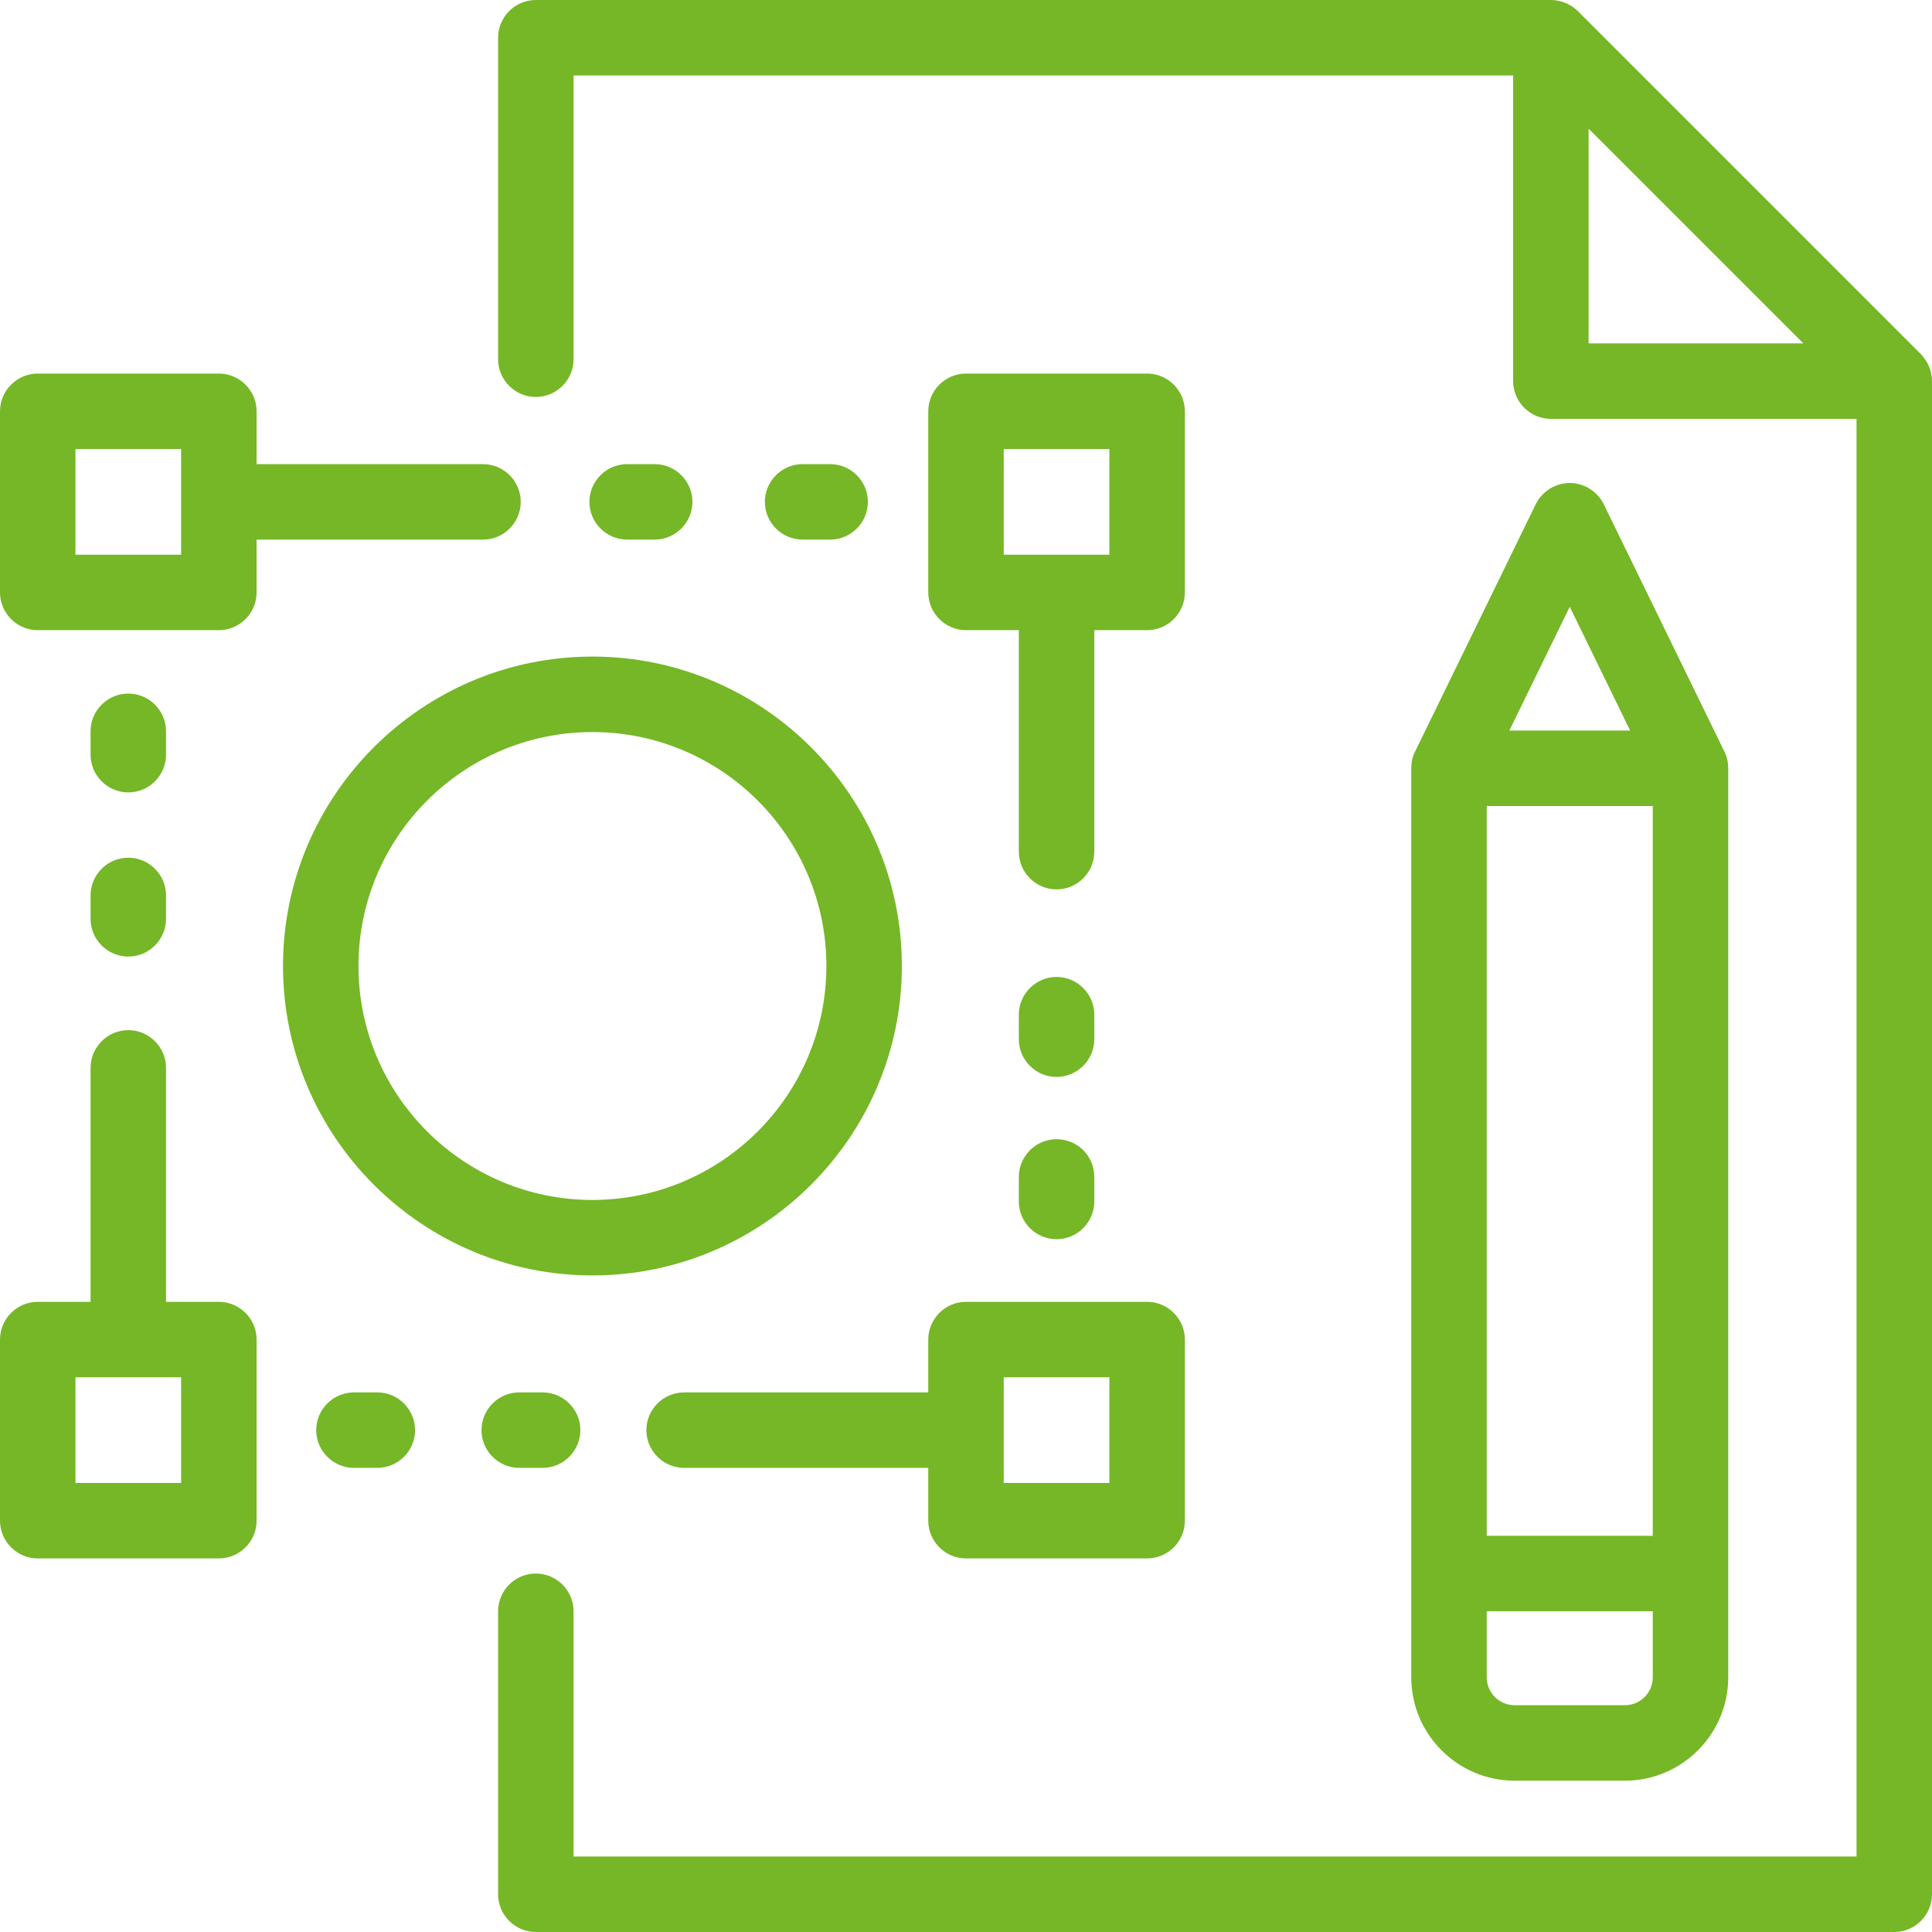
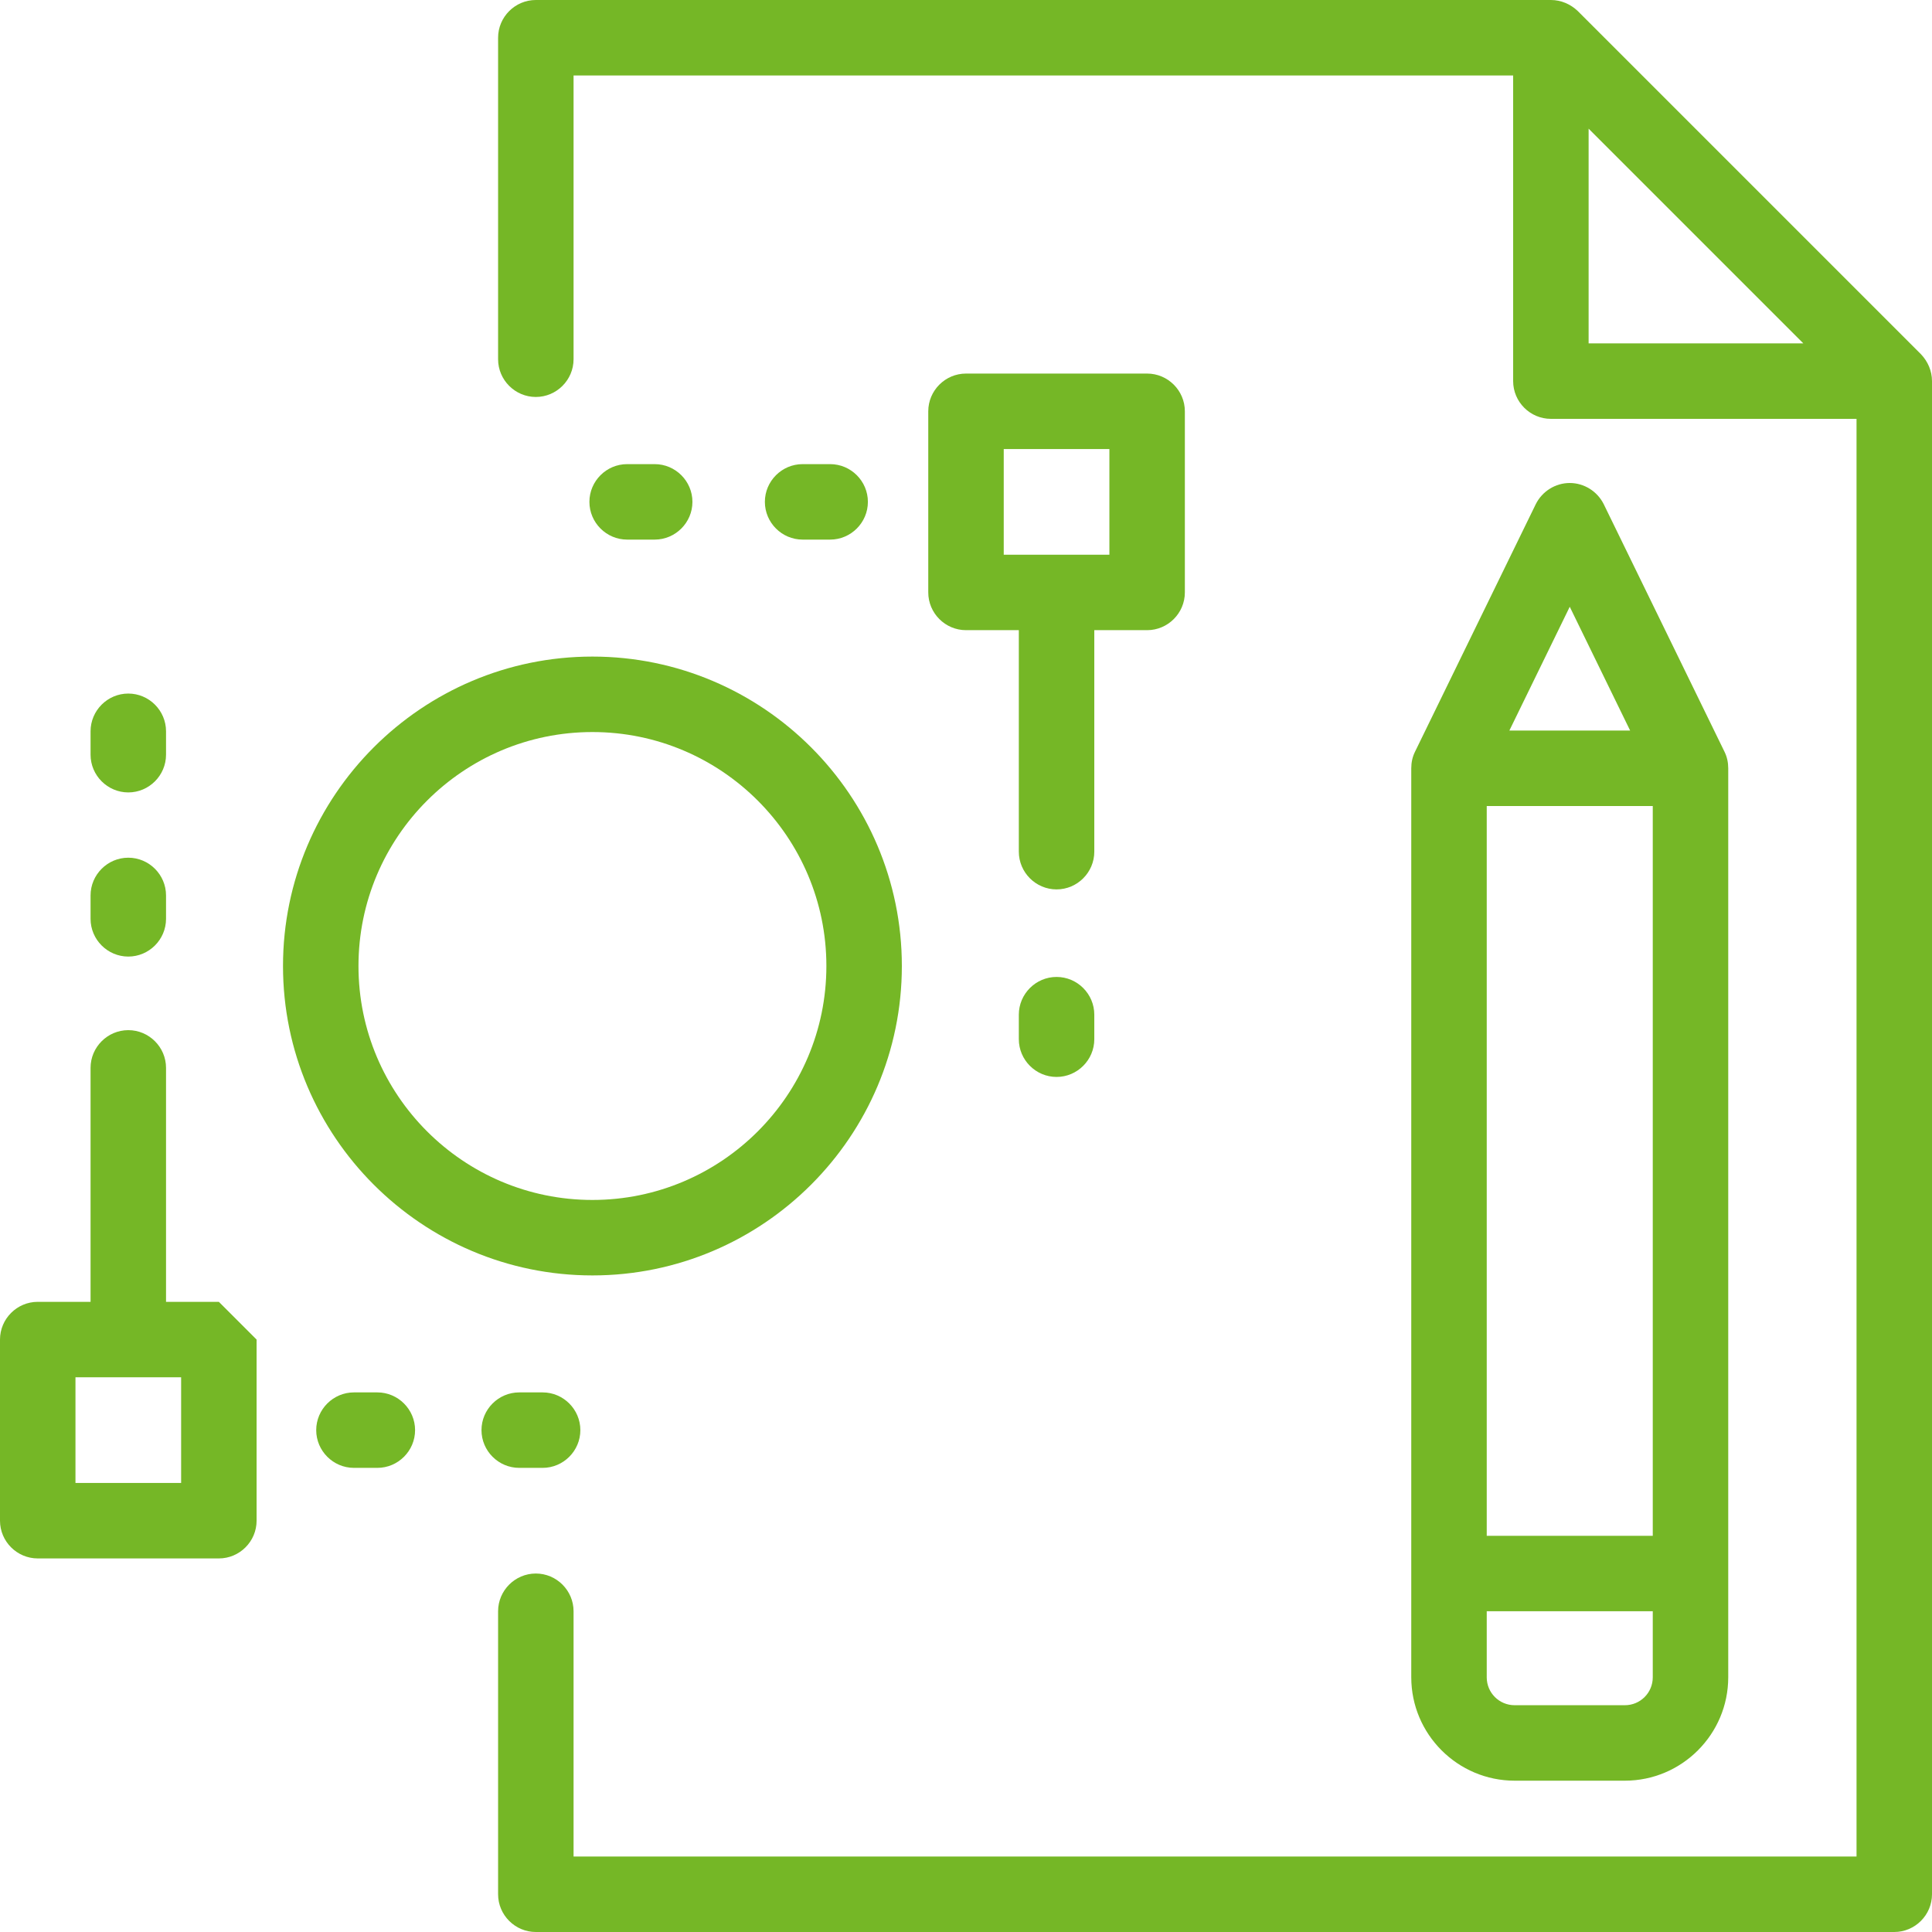
<svg xmlns="http://www.w3.org/2000/svg" version="1.1" id="Capa_1" x="0px" y="0px" viewBox="0 0 512 512" style="enable-background:new 0 0 512 512;" xml:space="preserve">
  <style type="text/css">
	.st0{fill:#75B726;}
</style>
  <path class="st0" d="M509.1,93.9l-91-91C416.2,1.1,413.7,0,411,0H142c-5.5,0-10,4.5-10,10v85.2c0,5.5,4.5,10,10,10s10-4.5,10-10V20  h249v81c0,5.5,4.5,10,10,10h81v381H152v-65c0-5.5-4.5-10-10-10s-10,4.5-10,10v75c0,5.5,4.5,10,10,10h360c5.5,0,10-4.5,10-10V101  C512,98.3,510.9,95.8,509.1,93.9z M421,34.1L477.9,91H421V34.1z" />
-   <path class="st0" d="M58,345H44v-62c0-5.5-4.5-10-10-10s-10,4.5-10,10v62H10c-5.5,0-10,4.5-10,10v48c0,5.5,4.5,10,10,10h48  c5.5,0,10-4.5,10-10v-48C68,349.5,63.5,345,58,345z M48,393H20v-28h28V393z" />
-   <path class="st0" d="M246,369h-64.7c-5.5,0-10,4.5-10,10s4.5,10,10,10H246v14c0,5.5,4.5,10,10,10h48c5.5,0,10-4.5,10-10v-48  c0-5.5-4.5-10-10-10h-48c-5.5,0-10,4.5-10,10V369z M266,365h28v28h-28V365z" />
-   <path class="st0" d="M128,143c5.5,0,10-4.5,10-10s-4.5-10-10-10H68v-14c0-5.5-4.5-10-10-10H10c-5.5,0-10,4.5-10,10v48  c0,5.5,4.5,10,10,10h48c5.5,0,10-4.5,10-10v-14H128z M48,147H20v-28h28V147z" />
+   <path class="st0" d="M58,345H44v-62c0-5.5-4.5-10-10-10s-10,4.5-10,10v62H10c-5.5,0-10,4.5-10,10v48c0,5.5,4.5,10,10,10h48  c5.5,0,10-4.5,10-10v-48z M48,393H20v-28h28V393z" />
  <path class="st0" d="M166.2,143h7.3c5.5,0,10-4.5,10-10s-4.5-10-10-10h-7.3c-5.5,0-10,4.5-10,10S160.7,143,166.2,143z" />
  <path class="st0" d="M220,143c5.5,0,10-4.5,10-10s-4.5-10-10-10h-7.3c-5.5,0-10,4.5-10,10s4.5,10,10,10H220z" />
  <path class="st0" d="M100,369h-6.2c-5.5,0-10,4.5-10,10s4.5,10,10,10h6.2c5.5,0,10-4.5,10-10S105.5,369,100,369z" />
  <path class="st0" d="M143.8,389c5.5,0,10-4.5,10-10s-4.5-10-10-10h-6.2c-5.5,0-10,4.5-10,10s4.5,10,10,10H143.8z" />
  <path class="st0" d="M290,167h14c5.5,0,10-4.5,10-10v-48c0-5.5-4.5-10-10-10h-48c-5.5,0-10,4.5-10,10v48c0,5.5,4.5,10,10,10h14v58.7  c0,5.5,4.5,10,10,10s10-4.5,10-10V167z M266,119h28v28h-28V119z" />
  <path class="st0" d="M290,268.9c0-5.5-4.5-10-10-10s-10,4.5-10,10v6.5c0,5.5,4.5,10,10,10s10-4.5,10-10V268.9z" />
-   <path class="st0" d="M280,301.9c-5.5,0-10,4.5-10,10v6.5c0,5.5,4.5,10,10,10s10-4.5,10-10v-6.5C290,306.3,285.5,301.9,280,301.9z" />
  <path class="st0" d="M34,210c5.5,0,10-4.5,10-10v-6.2c0-5.5-4.5-10-10-10s-10,4.5-10,10v6.2C24,205.5,28.5,210,34,210z" />
  <path class="st0" d="M24,243.5c0,5.5,4.5,10,10,10s10-4.5,10-10v-6.2c0-5.5-4.5-10-10-10s-10,4.5-10,10V243.5z" />
  <path class="st0" d="M157,338c45.2,0,82-36.8,82-82s-36.8-82-82-82s-82,36.8-82,82S111.8,338,157,338z M157,194  c34.2,0,62,27.8,62,62s-27.8,62-62,62s-62-27.8-62-62S122.8,194,157,194z" />
  <path class="st0" d="M430.6,471.9c15.1,0,27.4-12.3,27.4-27.4V203.6c0-1.5-0.3-3-1-4.4l-32-65.6c-1.7-3.4-5.2-5.6-9-5.6  s-7.3,2.2-9,5.6l-32,65.6c-0.7,1.4-1,2.9-1,4.4v240.9c0,15.1,12.3,27.4,27.4,27.4L430.6,471.9L430.6,471.9z M394,213.6h44V407h-44  V213.6z M416,160.8l16,32.8h-32L416,160.8z M394,444.5V427h44v17.5c0,4.1-3.3,7.4-7.4,7.4h-29.2C397.3,451.9,394,448.6,394,444.5z" />
</svg>